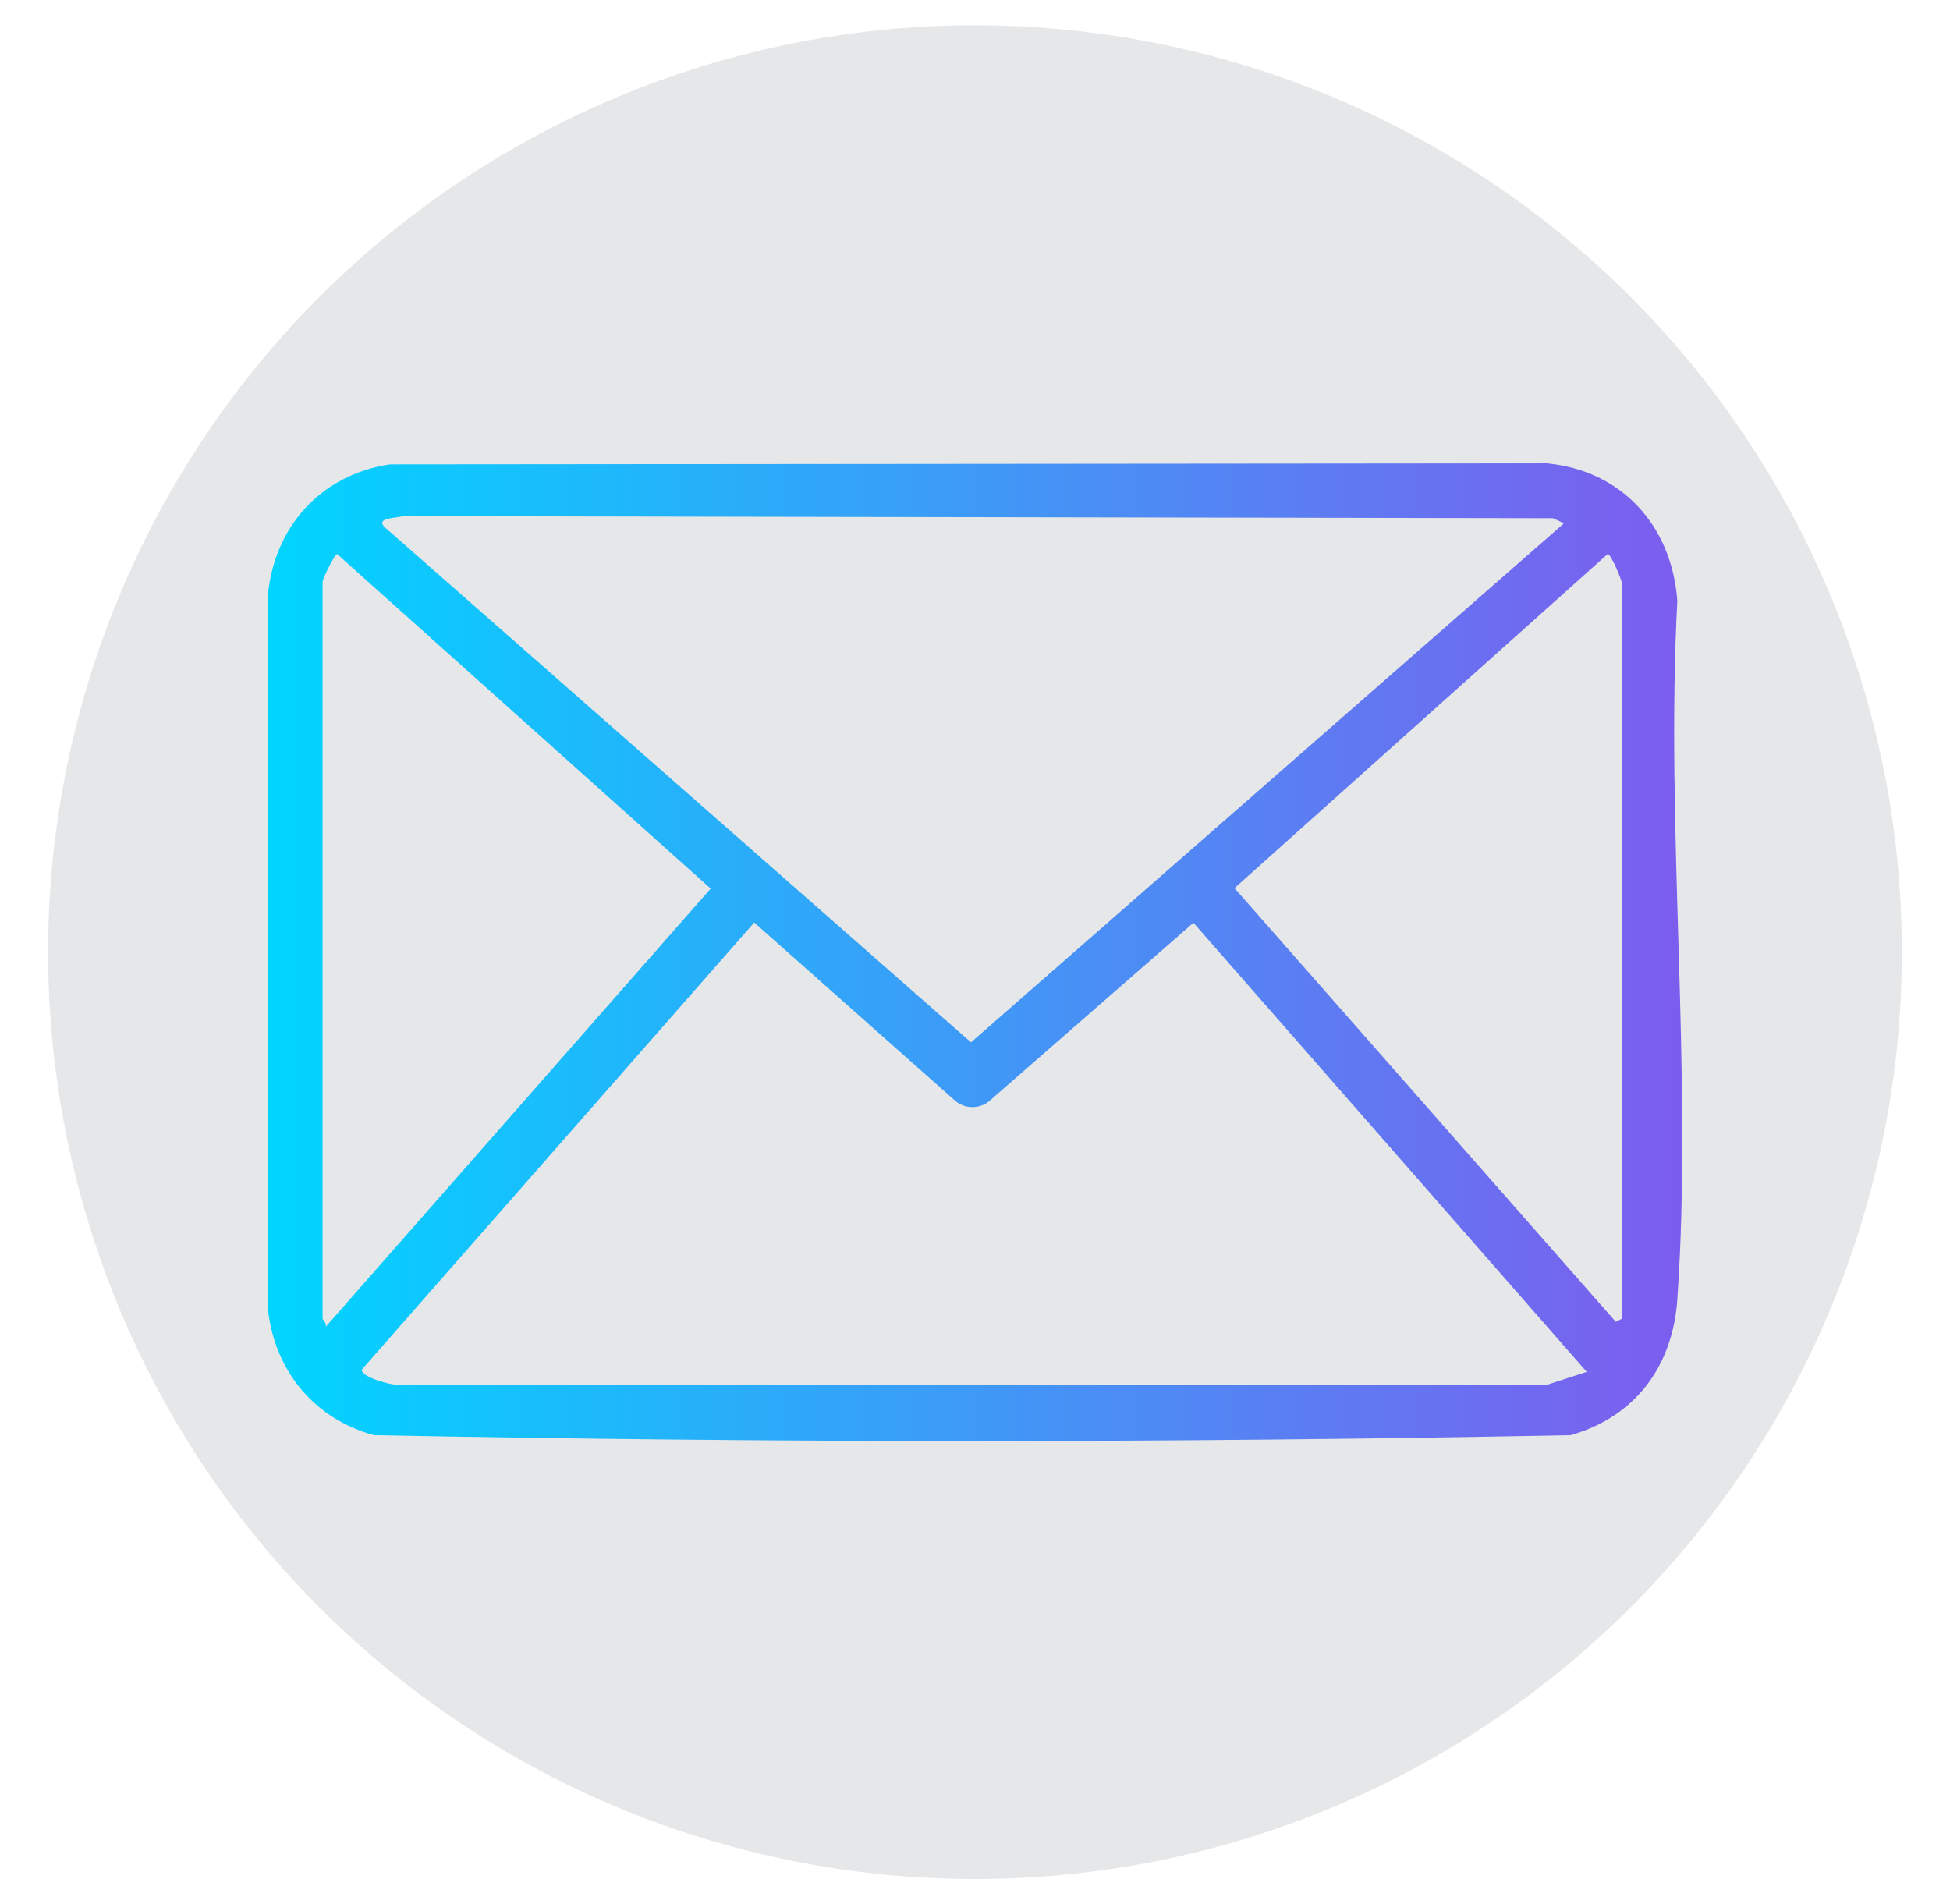
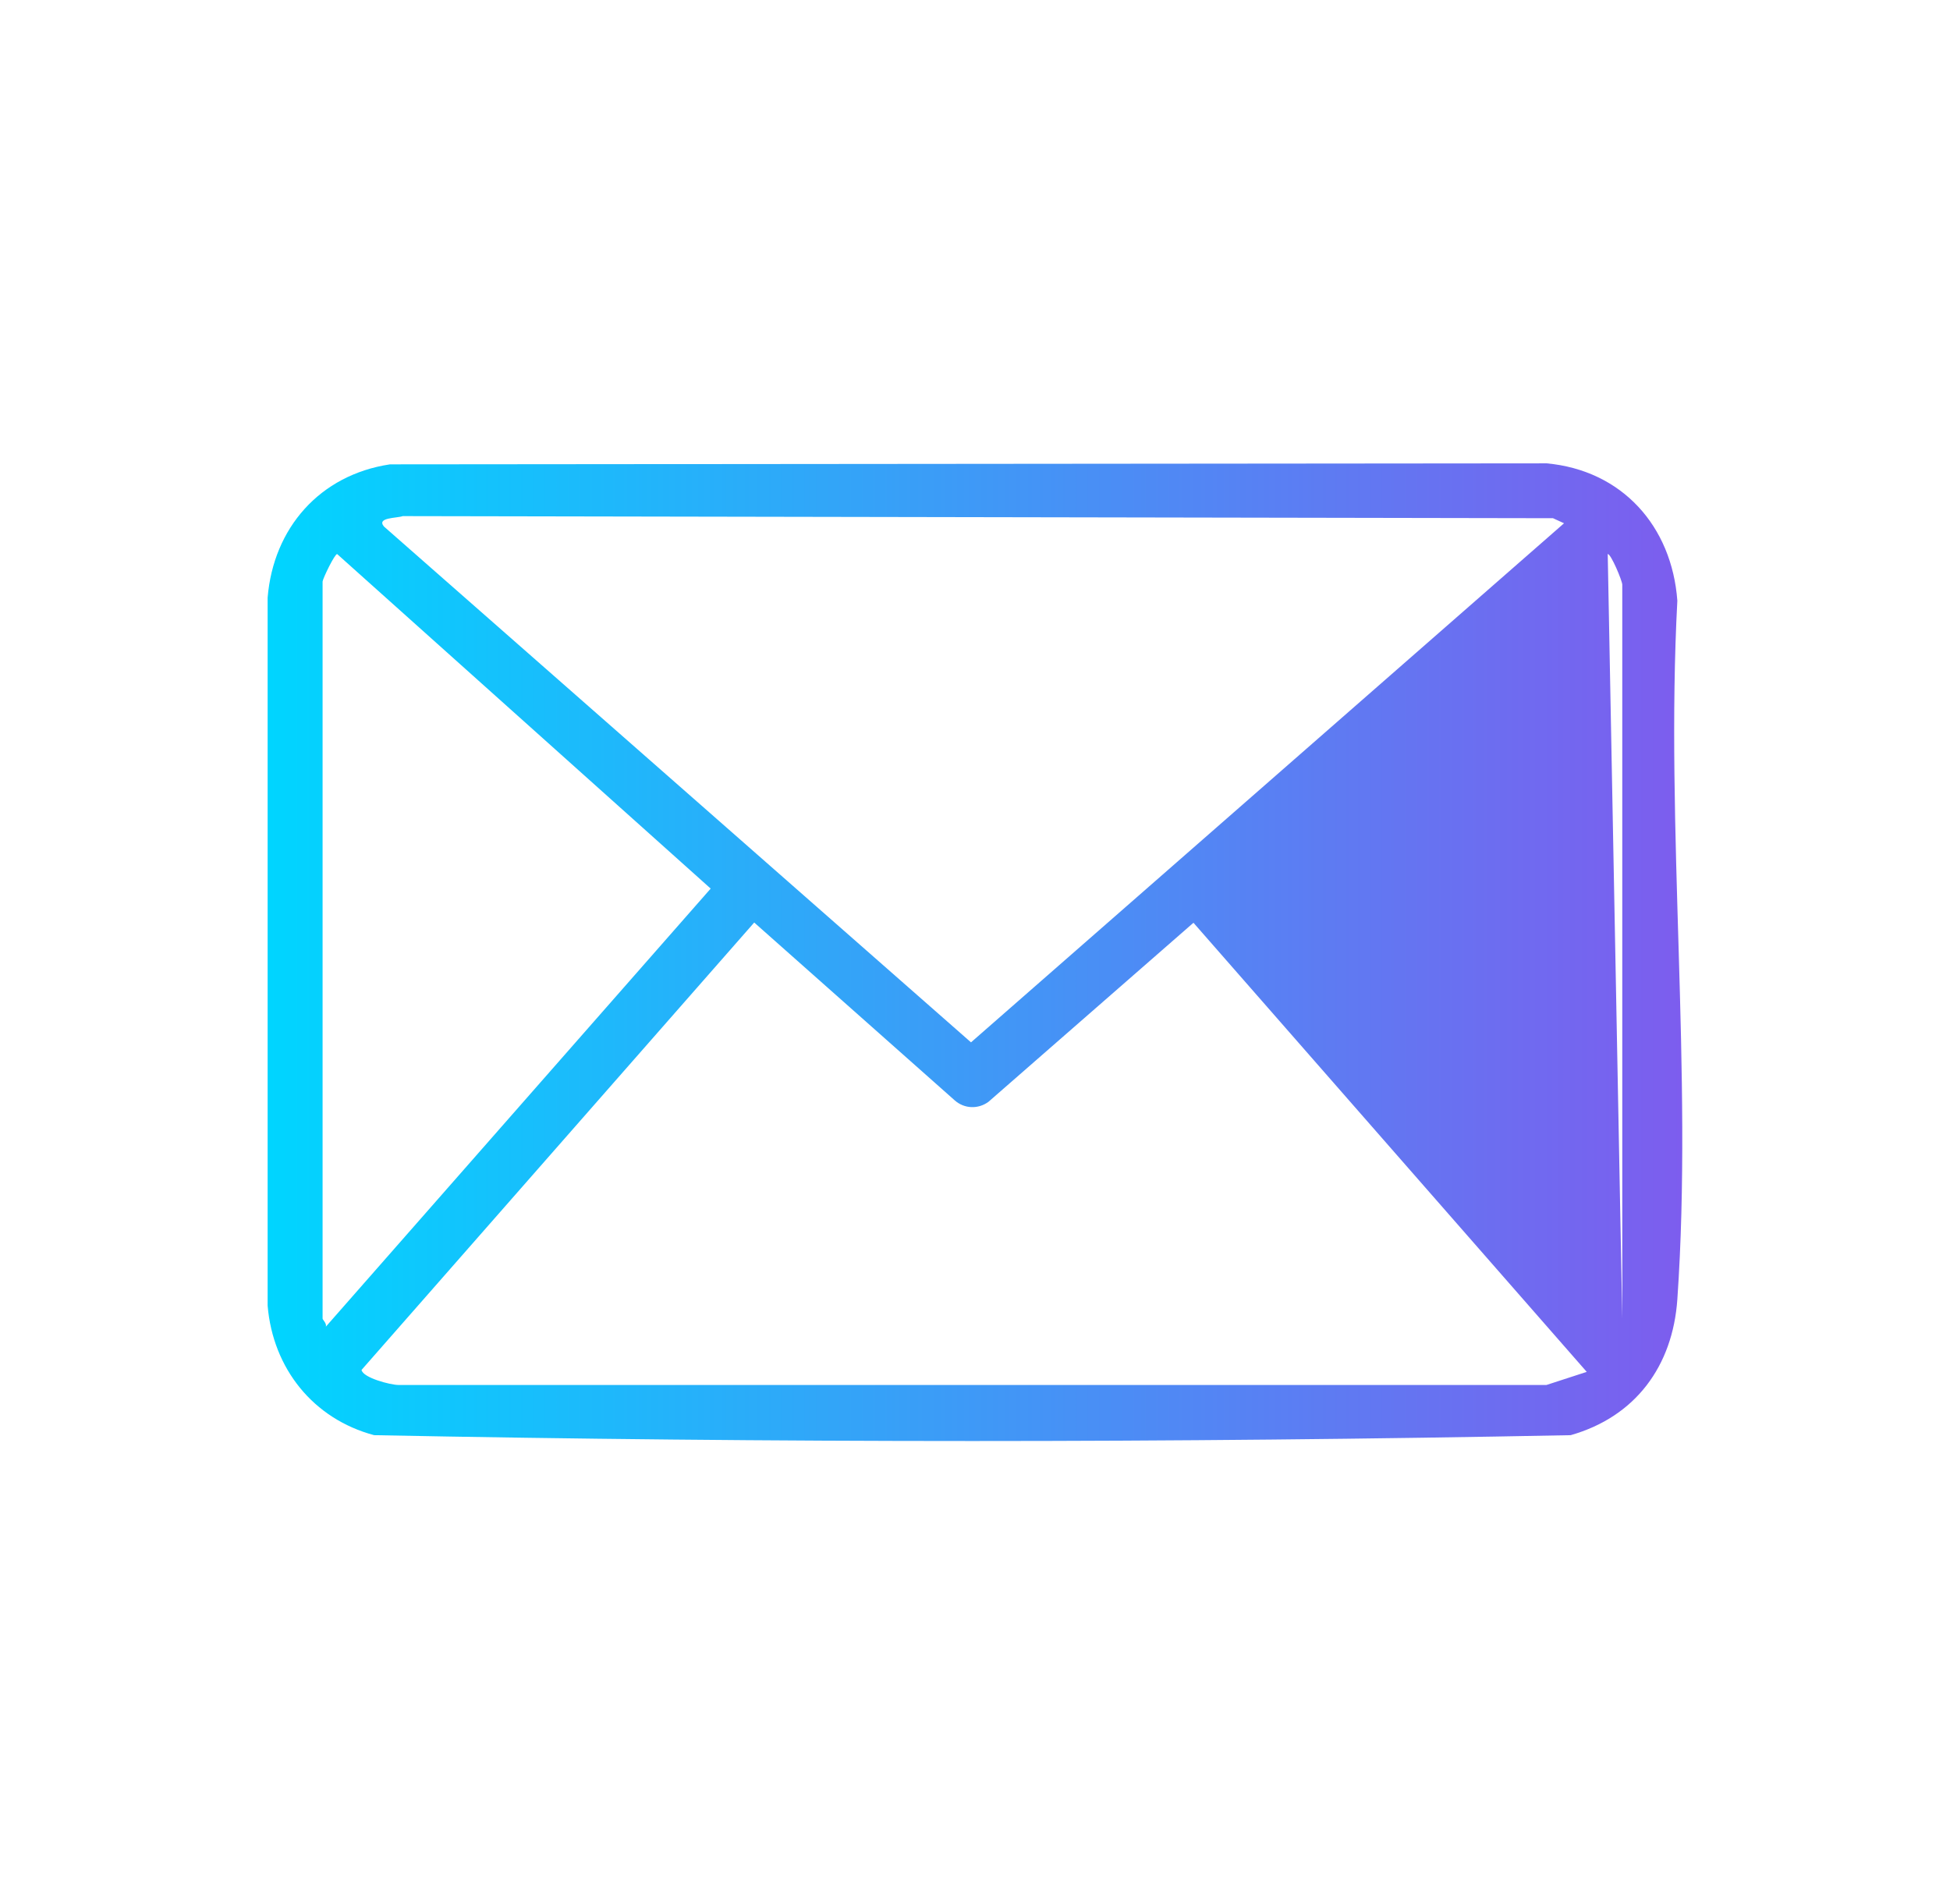
<svg xmlns="http://www.w3.org/2000/svg" id="Layer_1" data-name="Layer 1" viewBox="0 0 512 500">
  <defs>
    <style>
      .cls-1 {
        fill: url(#linear-gradient);
      }

      .cls-2 {
        fill: #e6e7e8;
      }
    </style>
    <linearGradient id="linear-gradient" x1="70.28" y1="250" x2="441.72" y2="250" gradientUnits="userSpaceOnUse">
      <stop offset="0" stop-color="#00d5ff" />
      <stop offset="1" stop-color="#7d5dee" />
    </linearGradient>
  </defs>
-   <circle class="cls-2" cx="256" cy="250" r="243.37" />
-   <path class="cls-1" d="M102.34,121.92l303.69-.27c19.86,1.81,32.94,16.49,34.38,36.08-3.18,59.91,4.12,124.01,0,183.43-1.21,17.51-10.99,30.82-28.01,35.66-104.45,2.05-209.72,2.05-314.17,0-16.01-4.28-26.58-17.53-27.96-34.01v-185.88c1.5-18.32,13.74-32.23,32.06-35ZM105.75,135.51c-1.51.57-6.98.31-4.93,2.74l154.13,135.43,155.71-136.29-2.9-1.33-302.01-.55ZM84.7,152.66v193.55c0,.3,1.12,1.26.86,2.12l101.04-115.02-98.08-87.84c-.65,0-3.66,6.22-3.82,7.2ZM425.95,346.21v-192.7c0-.97-2.93-8.04-3.82-8.05l-97.99,87.73,100.11,113.87,1.7-.86ZM416.62,360.2l-103.26-117.92-53.82,47.01c-2.73,2-6.36,1.85-8.88-.39l-52.63-46.68-103.1,117.47c.35,2.05,7.56,3.94,9.69,3.95h301.43s10.57-3.44,10.57-3.44Z" />
+   <path class="cls-1" d="M102.34,121.92l303.69-.27c19.86,1.81,32.94,16.49,34.38,36.08-3.18,59.91,4.12,124.01,0,183.43-1.21,17.51-10.99,30.82-28.01,35.66-104.45,2.05-209.72,2.05-314.17,0-16.01-4.28-26.58-17.53-27.96-34.01v-185.88c1.5-18.32,13.74-32.23,32.06-35ZM105.75,135.51c-1.51.57-6.98.31-4.93,2.74l154.13,135.43,155.71-136.29-2.9-1.33-302.01-.55ZM84.7,152.66v193.55c0,.3,1.12,1.26.86,2.12l101.04-115.02-98.08-87.84c-.65,0-3.66,6.22-3.82,7.2ZM425.95,346.21v-192.7c0-.97-2.93-8.04-3.82-8.05ZM416.62,360.2l-103.26-117.92-53.82,47.01c-2.73,2-6.36,1.85-8.88-.39l-52.63-46.68-103.1,117.47c.35,2.05,7.56,3.94,9.69,3.95h301.43s10.57-3.44,10.57-3.44Z" />
</svg>